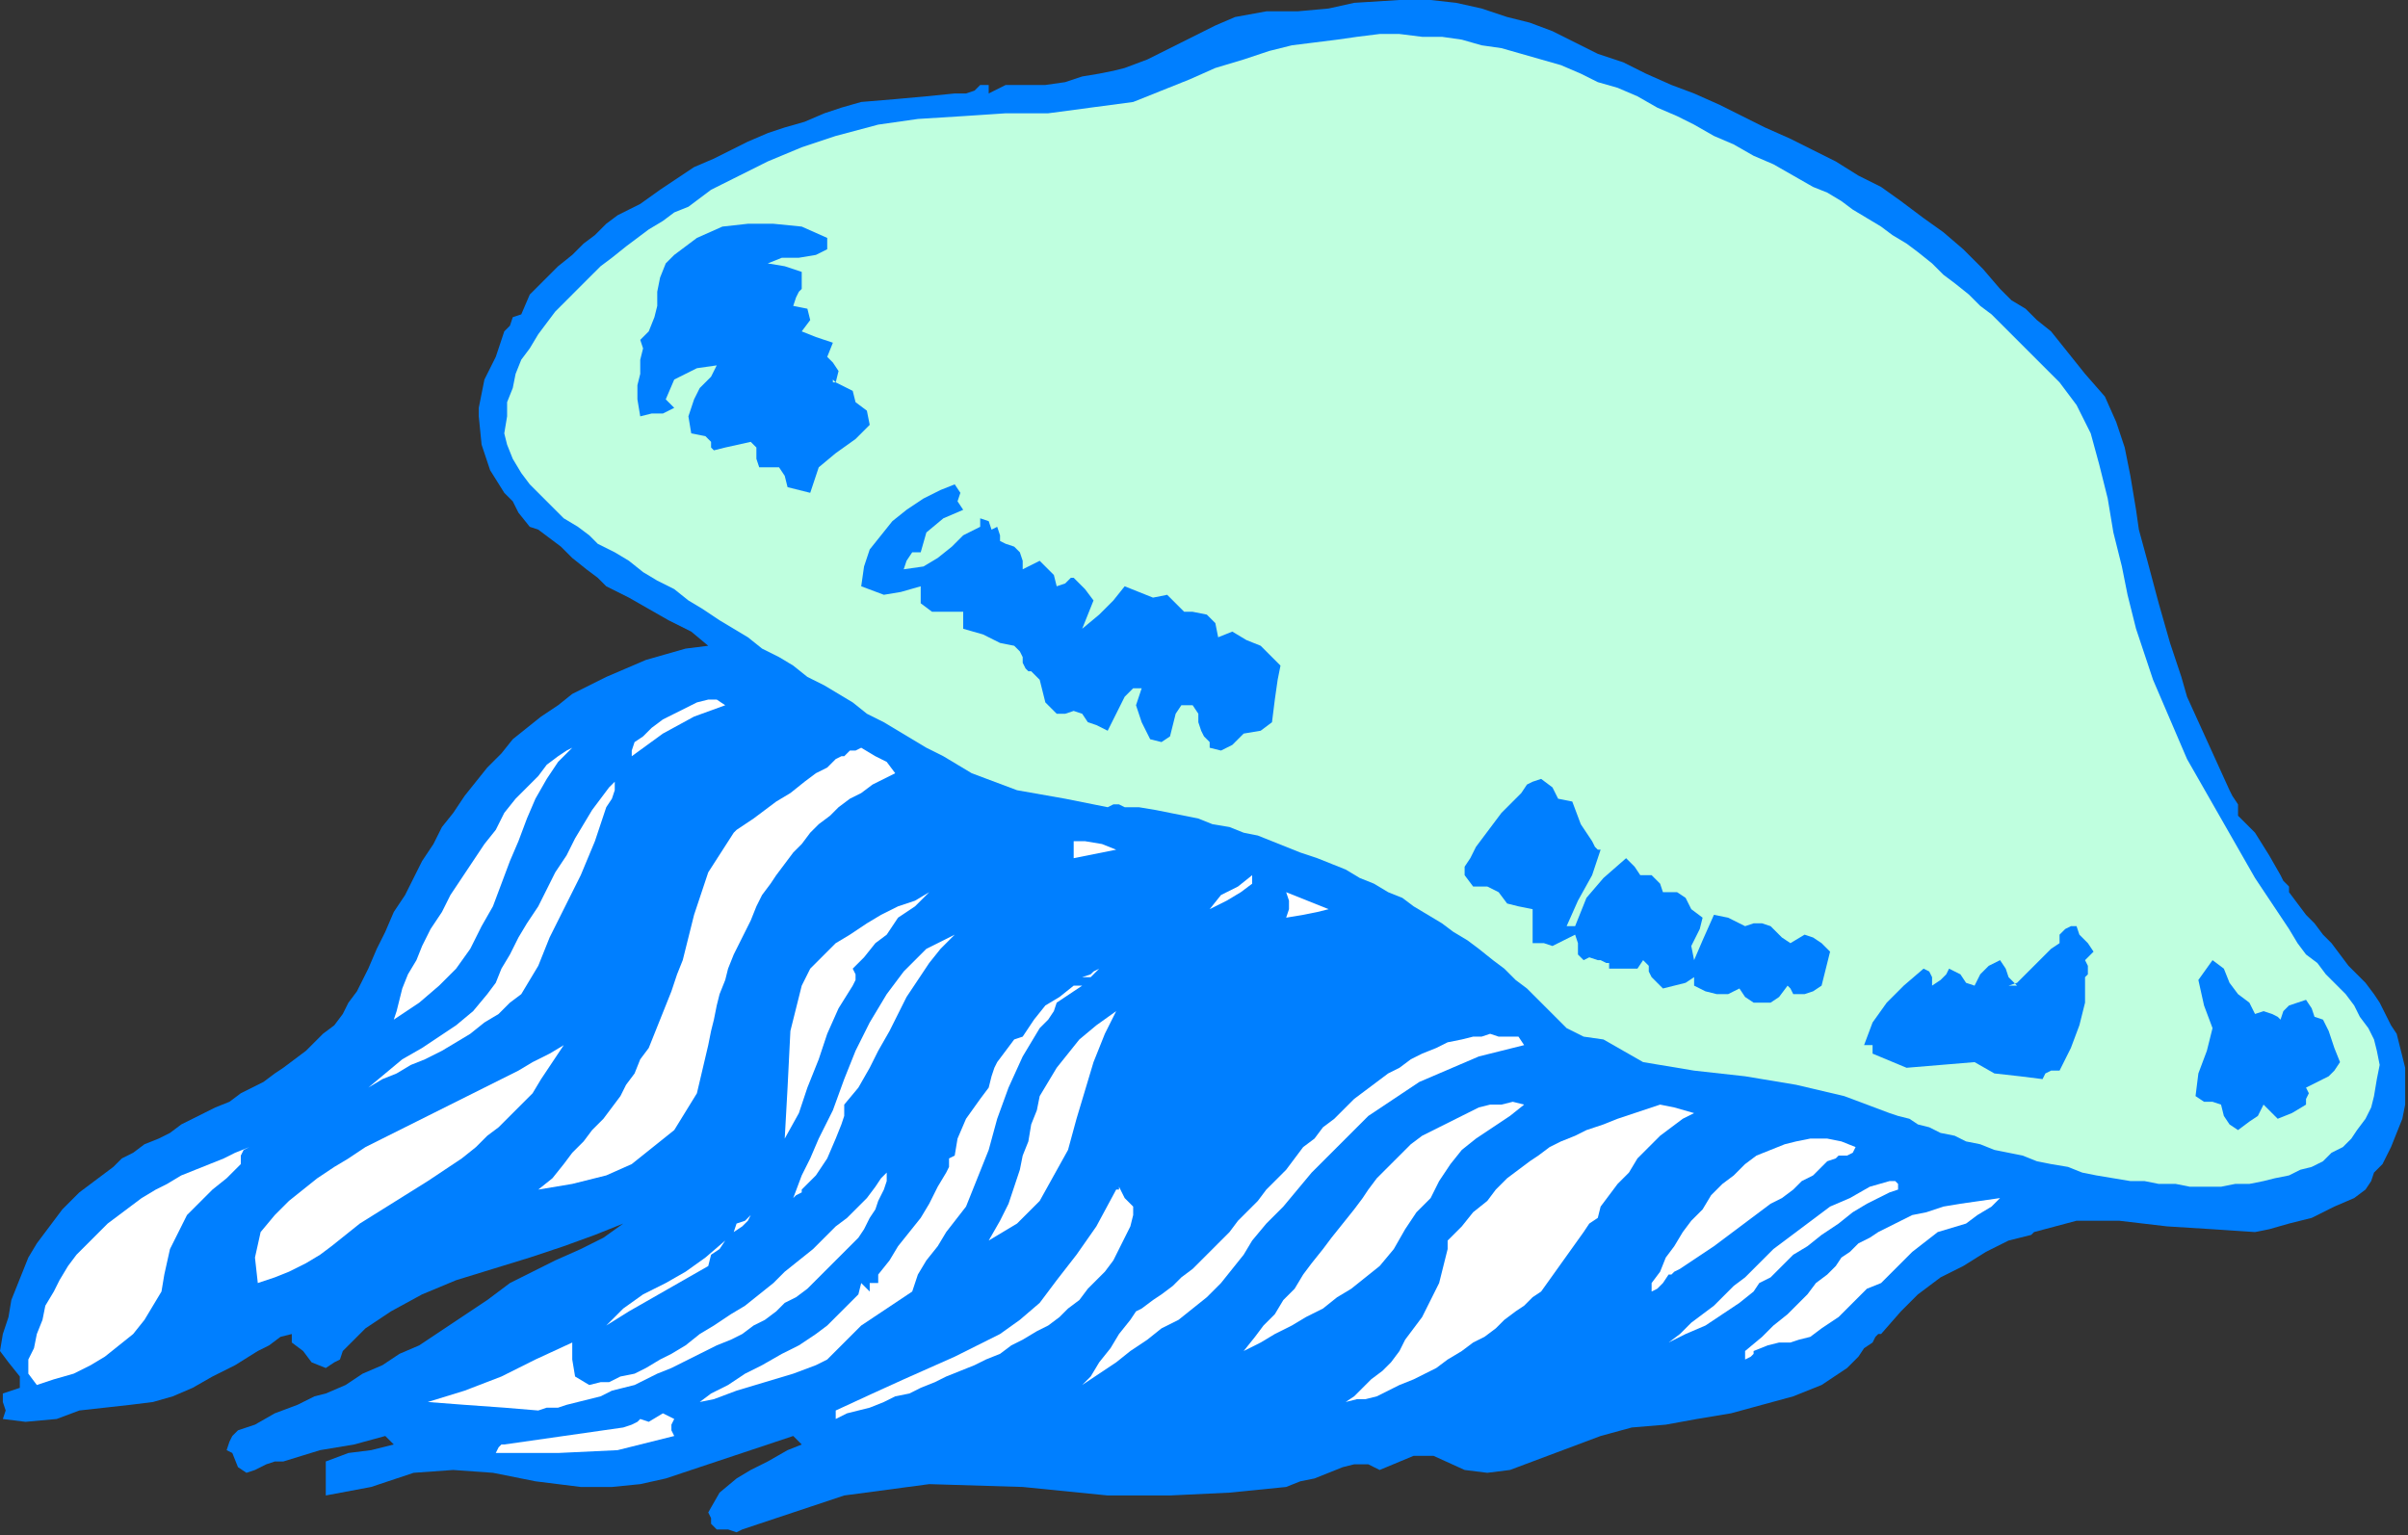
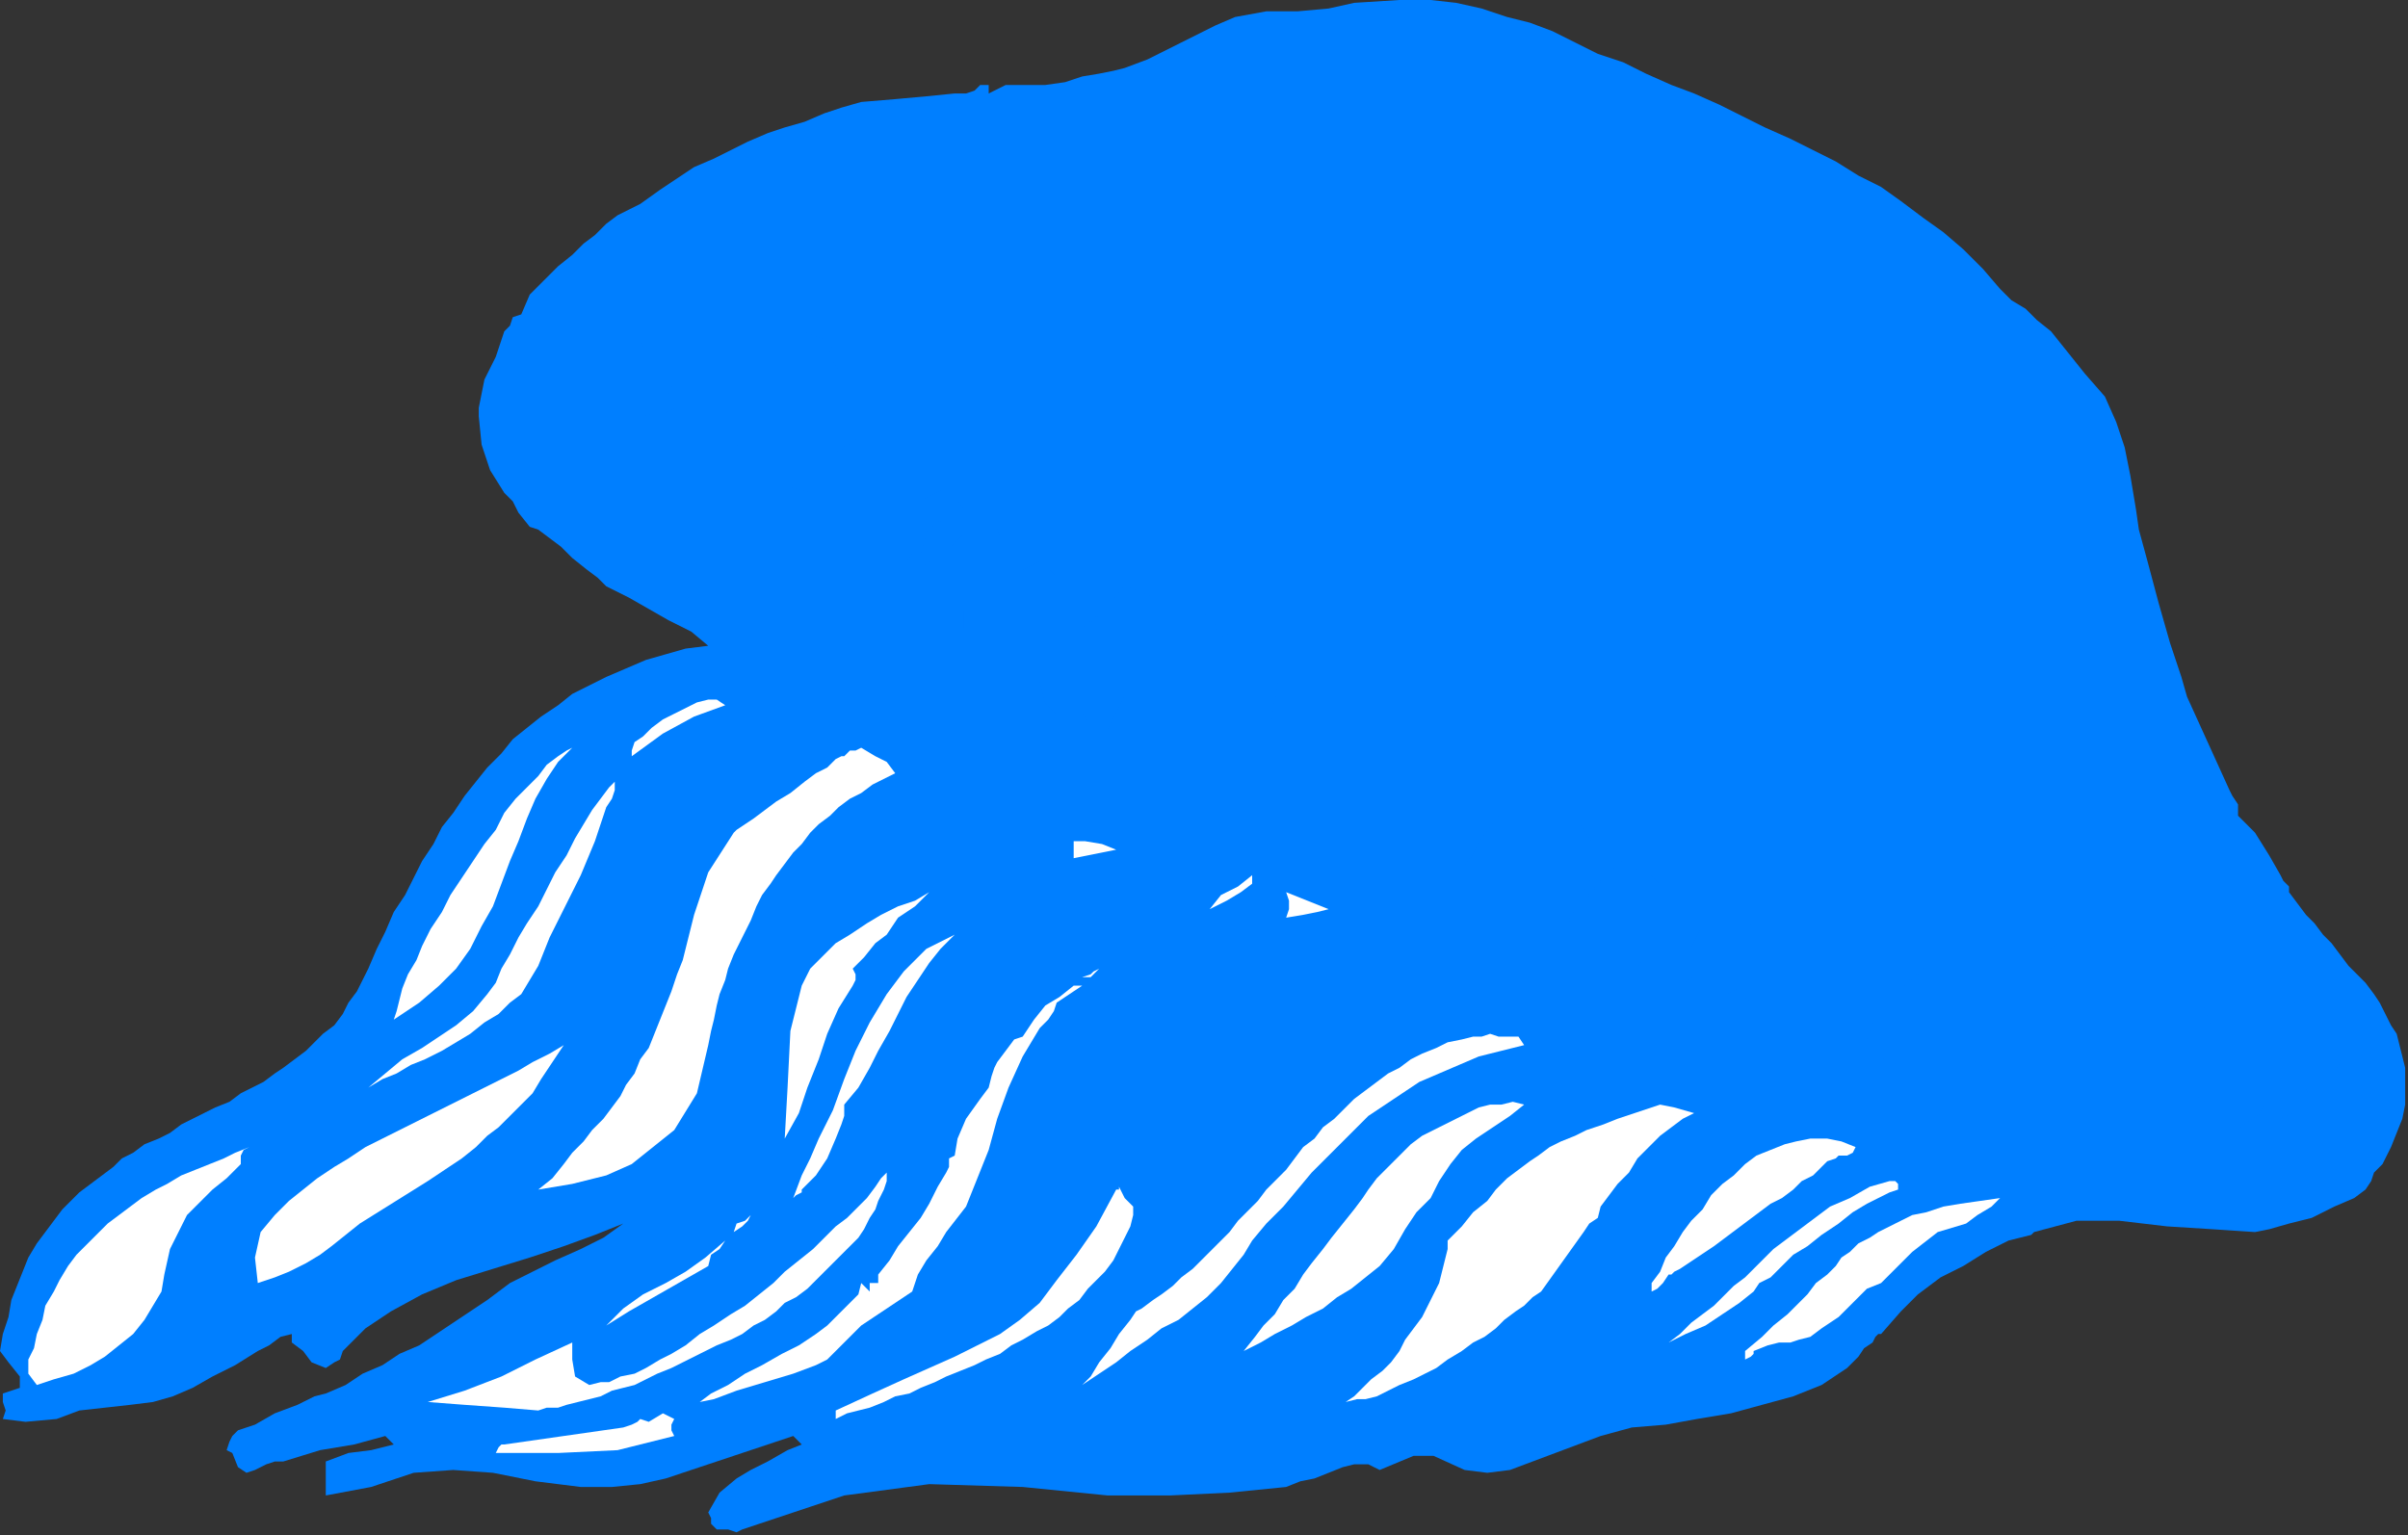
<svg xmlns="http://www.w3.org/2000/svg" xmlns:ns1="http://sodipodi.sourceforge.net/DTD/sodipodi-0.dtd" xmlns:ns2="http://www.inkscape.org/namespaces/inkscape" version="1.0" width="143.933mm" height="91.779mm" id="svg71" ns1:docname="ANSSG186.WMF">
  <rect width="100%" height="100%" fill="#333333" stroke="none" />
  <ns1:namedview pagecolor="#ffffff" bordercolor="#666666" borderopacity="1" objecttolerance="10" gridtolerance="10" guidetolerance="10" ns2:pageopacity="0" ns2:pageshadow="2" ns2:window-width="640" ns2:window-height="480" id="namedview73" />
  <defs id="defs3">
    <pattern id="WMFhbasepattern" patternUnits="userSpaceOnUse" width="6" height="6" x="0" y="0" />
  </defs>
  <path style="fill:#007fff;fill-rule:evenodd;fill-opacity:1;stroke:none;" d="  M 471.04,84.48   L 471.04,84.48   L 475.52,89.6   L 478.08,95.36   L 480,101.12   L 481.28,107.52   L 482.56,115.2   L 482.56,115.2   L 483.2,119.68   L 485.12,126.72   L 487.68,136.32   L 490.24,145.28   L 492.8,152.96   L 494.08,157.44   L 494.08,157.44   L 497.28,164.48   L 500.48,171.52   L 503.68,178.56   L 503.68,178.56   L 504.32,179.84   L 505.6,181.76   L 505.6,184.32   L 505.6,184.32   L 509.44,188.16   L 512.64,193.28   L 515.2,197.76   L 515.2,197.76   L 515.84,199.04   L 517.12,200.32   L 517.12,201.6   L 517.12,201.6   L 519.04,204.16   L 520.96,206.72   L 522.88,208.64   L 524.8,211.2   L 526.72,213.12   L 528.64,215.68   L 530.56,218.24   L 532.48,220.16   L 534.4,222.08   L 536.32,224.64   L 537.6,226.56   L 538.88,229.12   L 540.16,231.68   L 541.44,233.6   L 542.08,236.16   L 542.72,238.72   L 543.36,241.28   L 543.36,243.84   L 543.36,247.04   L 543.36,249.6   L 542.72,252.8   L 541.44,256   L 540.16,259.2   L 538.24,263.04   L 538.24,263.04   L 536.32,264.96   L 535.68,266.88   L 534.4,268.8   L 534.4,268.8   L 531.84,270.72   L 527.36,272.64   L 522.24,275.2   L 517.12,276.48   L 512.64,277.76   L 509.44,278.4   L 509.44,278.4   L 499.84,277.76   L 489.6,277.12   L 478.72,275.84   L 469.12,275.84   L 459.52,278.4   L 459.52,278.4   L 458.88,279.04   L 456.32,279.68   L 453.76,280.32   L 453.76,280.32   L 448.64,282.88   L 443.52,286.08   L 438.4,288.64   L 433.28,292.48   L 429.44,296.32   L 424.96,301.44   L 424.96,301.44   L 424.32,301.44   L 423.68,302.08   L 423.04,303.36   L 423.04,303.36   L 421.12,304.64   L 419.84,306.56   L 417.28,309.12   L 417.28,309.12   L 411.52,312.96   L 405.12,315.52   L 398.08,317.44   L 391.04,319.36   L 383.36,320.64   L 376.32,321.92   L 368.64,322.56   L 361.6,324.48   L 361.6,324.48   L 356.48,326.4   L 351.36,328.32   L 346.24,330.24   L 341.12,332.16   L 336,332.8   L 330.88,332.16   L 330.88,332.16   L 323.84,328.96   L 319.36,328.96   L 311.68,332.16   L 311.68,332.16   L 309.12,330.88   L 305.92,330.88   L 303.36,331.52   L 300.16,332.8   L 296.96,334.08   L 293.76,334.72   L 290.56,336   L 290.56,336   L 277.76,337.28   L 264.32,337.92   L 250.24,337.92   L 250.24,337.92   L 231.04,336   L 209.92,335.36   L 190.72,337.92   L 190.72,337.92   L 183.04,340.48   L 175.36,343.04   L 167.68,345.6   L 167.68,345.6   L 166.4,346.24   L 164.48,345.6   L 161.92,345.6   L 161.92,345.6   L 160.64,344.32   L 160.64,343.04   L 160,341.76   L 160,341.76   L 162.56,337.28   L 166.4,334.08   L 169.6,332.16   L 169.6,332.16   L 173.44,330.24   L 177.92,327.68   L 181.12,326.4   L 181.12,326.4   L 179.2,324.48   L 173.44,326.4   L 167.68,328.32   L 161.92,330.24   L 156.16,332.16   L 150.4,334.08   L 144.64,335.36   L 138.24,336   L 131.2,336   L 131.2,336   L 120.96,334.72   L 111.36,332.8   L 102.4,332.16   L 102.4,332.16   L 93.44,332.8   L 83.84,336   L 73.6,337.92   L 73.6,337.92   L 73.6,334.08   L 73.6,332.16   L 73.6,330.24   L 78.72,328.32   L 83.84,327.68   L 88.96,326.4   L 88.96,326.4   L 87.04,324.48   L 80,326.4   L 72.32,327.68   L 64,330.24   L 64,330.24   L 62.08,330.24   L 60.16,330.88   L 57.6,332.16   L 55.68,332.8   L 53.76,331.52   L 52.48,328.32   L 52.48,328.32   L 51.2,327.68   L 51.84,325.76   L 52.48,324.48   L 52.48,324.48   L 53.76,323.2   L 57.6,321.92   L 62.08,319.36   L 67.2,317.44   L 71.04,315.52   L 73.6,314.88   L 73.6,314.88   L 78.08,312.96   L 81.92,310.4   L 86.4,308.48   L 90.24,305.92   L 94.72,304   L 98.56,301.44   L 102.4,298.88   L 106.24,296.32   L 110.08,293.76   L 110.08,293.76   L 115.2,289.92   L 120.32,287.36   L 125.44,284.8   L 131.2,282.24   L 136.32,279.68   L 140.8,276.48   L 140.8,276.48   L 134.4,279.04   L 127.36,281.6   L 119.68,284.16   L 111.36,286.72   L 103.04,289.28   L 95.36,292.48   L 88.32,296.32   L 82.56,300.16   L 77.44,305.28   L 77.44,305.28   L 76.8,307.2   L 75.52,307.84   L 73.6,309.12   L 73.6,309.12   L 70.4,307.84   L 68.48,305.28   L 65.92,303.36   L 65.92,303.36   L 65.92,301.44   L 63.36,302.08   L 60.8,304   L 58.24,305.28   L 58.24,305.28   L 53.12,308.48   L 48,311.04   L 43.52,313.6   L 39.04,315.52   L 34.56,316.8   L 29.44,317.44   L 23.68,318.08   L 17.92,318.72   L 17.92,318.72   L 12.8,320.64   L 5.76,321.28   L 0.64,320.64   L 0.64,320.64   L 1.28,318.72   L 0.64,316.8   L 0.64,314.88   L 0.64,314.88   L 2.56,314.24   L 4.48,313.6   L 4.48,311.04   L 4.48,311.04   L 1.92,307.84   L 0,305.28   L 0.64,301.44   L 0.64,301.44   L 1.92,297.6   L 2.56,293.76   L 3.84,290.56   L 5.12,287.36   L 6.4,284.16   L 8.32,280.96   L 10.24,278.4   L 12.16,275.84   L 14.08,273.28   L 16,271.36   L 17.92,269.44   L 20.48,267.52   L 23.04,265.6   L 25.6,263.68   L 27.52,261.76   L 30.08,260.48   L 32.64,258.56   L 35.84,257.28   L 38.4,256   L 40.96,254.08   L 43.52,252.8   L 46.08,251.52   L 48.64,250.24   L 51.84,248.96   L 54.4,247.04   L 56.96,245.76   L 59.52,244.48   L 62.08,242.56   L 64,241.28   L 66.56,239.36   L 69.12,237.44   L 71.04,235.52   L 72.96,233.6   L 75.52,231.68   L 77.44,229.12   L 78.72,226.56   L 80.64,224   L 81.92,221.44   L 83.2,218.88   L 83.2,218.88   L 85.12,214.4   L 87.04,210.56   L 88.96,206.08   L 91.52,202.24   L 93.44,198.4   L 95.36,194.56   L 97.92,190.72   L 99.84,186.88   L 102.4,183.68   L 104.96,179.84   L 107.52,176.64   L 110.08,173.44   L 113.28,170.24   L 115.84,167.04   L 119.04,164.48   L 122.24,161.92   L 126.08,159.36   L 129.28,156.8   L 133.12,154.88   L 136.96,152.96   L 141.44,151.04   L 145.92,149.12   L 150.4,147.84   L 154.88,146.56   L 160,145.92   L 160,145.92   L 156.16,142.72   L 151.04,140.16   L 146.56,137.6   L 142.08,135.04   L 136.96,132.48   L 136.96,132.48   L 135.04,130.56   L 132.48,128.64   L 129.28,126.08   L 126.72,123.52   L 124.16,121.6   L 121.6,119.68   L 119.68,119.04   L 119.68,119.04   L 117.12,115.84   L 115.84,113.28   L 113.92,111.36   L 113.92,111.36   L 110.72,106.24   L 108.8,100.48   L 108.16,94.08   L 108.16,94.08   L 108.16,93.44   L 108.16,92.8   L 108.16,92.16   L 108.16,92.16   L 109.44,85.76   L 112,80.64   L 113.92,74.88   L 113.92,74.88   L 115.2,73.6   L 115.84,71.68   L 117.76,71.04   L 117.76,71.04   L 119.68,66.56   L 122.88,63.36   L 126.08,60.16   L 129.28,57.6   L 129.28,57.6   L 129.28,57.6   L 131.84,55.04   L 134.4,53.12   L 136.96,50.56   L 139.52,48.64   L 142.08,47.36   L 144.64,46.08   L 144.64,46.08   L 144.64,46.08   L 149.12,42.88   L 152.96,40.32   L 156.8,37.76   L 161.28,35.84   L 165.12,33.92   L 168.96,32   L 173.44,30.08   L 177.28,28.8   L 181.76,27.52   L 186.24,25.6   L 190.08,24.32   L 194.56,23.04   L 194.56,23.04   L 202.24,22.4   L 209.28,21.76   L 215.68,21.12   L 215.68,21.12   L 218.24,21.12   L 220.16,20.48   L 221.44,19.2   L 221.44,19.2   L 223.36,19.2   L 223.36,21.12   L 227.2,19.2   L 231.68,19.2   L 236.16,19.2   L 240.64,18.56   L 244.48,17.28   L 244.48,17.28   L 248.32,16.64   L 251.52,16   L 254.08,15.36   L 254.08,15.36   L 259.2,13.44   L 264.32,10.88   L 269.44,8.32   L 274.56,5.76   L 279.04,3.84   L 279.04,3.84   L 286.08,2.56   L 293.12,2.56   L 300.16,1.92   L 300.16,1.92   L 305.92,0.64   L 316.16,0   L 323.2,0   L 323.2,0   L 328.96,0.64   L 334.72,1.92   L 340.48,3.84   L 340.48,3.84   L 345.6,5.12   L 350.72,7.04   L 355.84,9.6   L 355.84,9.6   L 360.96,12.16   L 366.72,14.08   L 371.84,16.64   L 377.6,19.2   L 382.72,21.12   L 388.48,23.68   L 393.6,26.24   L 398.72,28.8   L 404.48,31.36   L 409.6,33.92   L 414.72,36.48   L 419.84,39.68   L 424.96,42.24   L 429.44,45.44   L 434.56,49.28   L 439.04,52.48   L 443.52,56.32   L 448,60.8   L 451.84,65.28   L 451.84,65.28   L 454.4,67.84   L 457.6,69.76   L 460.16,72.32   L 463.36,74.88   L 465.92,78.08   L 468.48,81.28   L 471.04,84.48  z " id="path5" />
-   <path style="fill:#bfffdf;fill-rule:evenodd;fill-opacity:1;stroke:none;" d="  M 480.64,134.4   L 481.28,136.96   L 481.92,139.52   L 482.56,142.08   L 482.56,142.08   L 483.84,145.92   L 485.12,149.76   L 486.4,153.6   L 488.32,158.08   L 490.24,162.56   L 492.16,167.04   L 494.08,171.52   L 496.64,176   L 499.2,180.48   L 501.76,184.96   L 504.32,189.44   L 506.88,193.92   L 509.44,198.4   L 512,202.24   L 514.56,206.08   L 517.12,209.92   L 519.04,213.12   L 519.04,213.12   L 520.96,215.68   L 523.52,217.6   L 525.44,220.16   L 527.36,222.08   L 529.92,224.64   L 531.84,227.2   L 533.12,229.76   L 535.04,232.32   L 536.32,234.88   L 536.96,237.44   L 537.6,240.64   L 536.96,243.84   L 536.32,247.68   L 536.32,247.68   L 535.68,250.24   L 534.4,252.8   L 532.48,255.36   L 531.2,257.28   L 529.28,259.2   L 526.72,260.48   L 524.8,262.4   L 522.24,263.68   L 519.68,264.32   L 517.12,265.6   L 513.92,266.24   L 511.36,266.88   L 508.16,267.52   L 504.96,267.52   L 501.76,268.16   L 498.56,268.16   L 494.72,268.16   L 491.52,267.52   L 487.68,267.52   L 484.48,266.88   L 481.28,266.88   L 477.44,266.24   L 473.6,265.6   L 470.4,264.96   L 467.2,263.68   L 463.36,263.04   L 460.16,262.4   L 456.96,261.12   L 453.76,260.48   L 450.56,259.84   L 447.36,258.56   L 444.16,257.92   L 441.6,256.64   L 438.4,256   L 435.84,254.72   L 433.28,254.08   L 431.36,252.8   L 428.8,252.16   L 426.88,251.52   L 426.88,251.52   L 416.64,247.68   L 405.76,245.12   L 394.24,243.2   L 382.72,241.92   L 371.2,240   L 371.2,240   L 366.72,237.44   L 362.24,234.88   L 357.76,234.24   L 357.76,234.24   L 353.92,232.32   L 350.08,228.48   L 347.52,225.92   L 344.96,223.36   L 342.4,221.44   L 339.84,218.88   L 337.28,216.96   L 334.08,214.4   L 331.52,212.48   L 328.32,210.56   L 325.76,208.64   L 322.56,206.72   L 319.36,204.8   L 316.8,202.88   L 313.6,201.6   L 310.4,199.68   L 307.2,198.4   L 304,196.48   L 300.8,195.2   L 297.6,193.92   L 293.76,192.64   L 290.56,191.36   L 287.36,190.08   L 284.16,188.8   L 280.96,188.16   L 277.76,186.88   L 273.92,186.24   L 270.72,184.96   L 267.52,184.32   L 264.32,183.68   L 261.12,183.04   L 257.28,182.4   L 254.08,182.4   L 254.08,182.4   L 252.8,181.76   L 251.52,181.76   L 250.24,182.4   L 250.24,182.4   L 240.64,180.48   L 229.76,178.56   L 219.52,174.72   L 219.52,174.72   L 216.32,172.8   L 213.12,170.88   L 209.28,168.96   L 206.08,167.04   L 202.88,165.12   L 199.68,163.2   L 195.84,161.28   L 192.64,158.72   L 189.44,156.8   L 186.24,154.88   L 182.4,152.96   L 179.2,150.4   L 176,148.48   L 172.16,146.56   L 168.96,144   L 165.76,142.08   L 162.56,140.16   L 158.72,137.6   L 155.52,135.68   L 152.32,133.12   L 148.48,131.2   L 145.28,129.28   L 142.08,126.72   L 138.88,124.8   L 135.04,122.88   L 135.04,122.88   L 133.12,120.96   L 130.56,119.04   L 127.36,117.12   L 124.8,114.56   L 122.24,112   L 119.68,109.44   L 117.76,106.88   L 115.84,103.68   L 114.56,100.48   L 113.92,97.92   L 113.92,97.92   L 114.56,94.08   L 114.56,90.88   L 115.84,87.68   L 116.48,84.48   L 117.76,81.28   L 119.68,78.72   L 121.6,75.52   L 123.52,72.96   L 125.44,70.4   L 128,67.84   L 130.56,65.28   L 133.12,62.72   L 135.68,60.16   L 138.24,58.24   L 141.44,55.68   L 144,53.76   L 146.56,51.84   L 149.76,49.92   L 152.32,48   L 155.52,46.72   L 158.08,44.8   L 160.64,42.88   L 163.2,41.6   L 165.76,40.32   L 165.76,40.32   L 173.44,36.48   L 181.12,33.28   L 188.8,30.72   L 188.8,30.72   L 198.4,28.16   L 207.36,26.88   L 217.6,26.24   L 227.2,25.6   L 236.8,25.6   L 246.4,24.32   L 256,23.04   L 256,23.04   L 262.4,20.48   L 268.8,17.92   L 274.56,15.36   L 280.96,13.44   L 280.96,13.44   L 280.96,13.44   L 286.72,11.52   L 291.84,10.24   L 296.96,9.6   L 302.08,8.96   L 306.56,8.32   L 311.68,7.68   L 316.16,7.68   L 321.28,8.32   L 325.76,8.32   L 330.24,8.96   L 334.72,10.24   L 339.2,10.88   L 343.68,12.16   L 348.16,13.44   L 352.64,14.72   L 357.12,16.64   L 360.96,18.56   L 365.44,19.84   L 369.92,21.76   L 374.4,24.32   L 378.88,26.24   L 382.72,28.16   L 387.2,30.72   L 391.68,32.64   L 396.16,35.2   L 400.64,37.12   L 405.12,39.68   L 409.6,42.24   L 409.6,42.24   L 412.8,43.52   L 416,45.44   L 418.56,47.36   L 421.76,49.28   L 424.96,51.2   L 427.52,53.12   L 430.72,55.04   L 433.28,56.96   L 436.48,59.52   L 439.04,62.08   L 441.6,64   L 444.8,66.56   L 447.36,69.12   L 449.92,71.04   L 452.48,73.6   L 455.04,76.16   L 457.6,78.72   L 460.16,81.28   L 462.72,83.84   L 465.28,86.4   L 465.28,86.4   L 469.12,91.52   L 472.32,97.92   L 474.24,104.96   L 476.16,112.64   L 477.44,120.32   L 479.36,128   L 480.64,134.4  z " id="path7" />
  <path style="fill:#007fff;fill-rule:evenodd;fill-opacity:1;stroke:none;" d="  M 186.88,53.76   L 186.88,56.32   L 184.32,57.6   L 180.48,58.24   L 176.64,58.24   L 173.44,59.52   L 173.44,59.52   L 177.28,60.16   L 181.12,61.44   L 181.12,65.28   L 181.12,65.28   L 180.48,65.92   L 179.84,67.2   L 179.2,69.12   L 179.2,69.12   L 182.4,69.76   L 183.04,72.32   L 181.12,74.88   L 181.12,74.88   L 184.32,76.16   L 188.16,77.44   L 186.88,80.64   L 186.88,80.64   L 188.16,81.92   L 189.44,83.84   L 188.8,86.4   L 188.8,86.4   L 188.16,85.76   L 188.16,86.4   L 188.8,86.4   L 188.8,86.4   L 190.08,87.04   L 191.36,87.68   L 192.64,88.32   L 192.64,88.32   L 193.28,90.88   L 195.84,92.8   L 196.48,96   L 196.48,96   L 193.28,99.2   L 188.8,102.4   L 184.96,105.6   L 183.04,111.36   L 183.04,111.36   L 180.48,110.72   L 177.92,110.08   L 177.28,107.52   L 177.28,107.52   L 176,105.6   L 174.08,105.6   L 171.52,105.6   L 171.52,105.6   L 170.88,103.68   L 170.88,101.12   L 169.6,99.84   L 169.6,99.84   L 163.84,101.12   L 161.28,101.76   L 160.64,101.12   L 160.64,99.84   L 159.36,98.56   L 156.16,97.92   L 156.16,97.92   L 155.52,94.08   L 156.8,90.24   L 158.08,87.68   L 160.64,85.12   L 161.92,82.56   L 161.92,82.56   L 157.44,83.2   L 152.32,85.76   L 150.4,90.24   L 150.4,90.24   L 152.32,92.16   L 149.76,93.44   L 147.2,93.44   L 144.64,94.08   L 144.64,94.08   L 144,90.24   L 144,87.04   L 144.64,84.48   L 144.64,84.48   L 144.64,81.28   L 145.28,78.72   L 144.64,76.8   L 144.64,76.8   L 146.56,74.88   L 147.84,71.68   L 148.48,69.12   L 148.48,65.92   L 149.12,62.72   L 150.4,59.52   L 152.32,57.6   L 152.32,57.6   L 157.44,53.76   L 163.2,51.2   L 168.96,50.56   L 174.72,50.56   L 181.12,51.2   L 186.88,53.76  z " id="path9" />
  <path style="fill:#007fff;fill-rule:evenodd;fill-opacity:1;stroke:none;" d="  M 215.68,109.44   L 216.96,111.36   L 216.32,113.28   L 217.6,115.2   L 217.6,115.2   L 213.12,117.12   L 209.28,120.32   L 208,124.8   L 208,124.8   L 206.08,124.8   L 204.8,126.72   L 204.16,128.64   L 204.16,128.64   L 208.64,128   L 211.84,126.08   L 215.04,123.52   L 217.6,120.96   L 221.44,119.04   L 221.44,119.04   L 221.44,117.12   L 223.36,117.76   L 224,119.68   L 225.28,119.04   L 225.28,119.04   L 225.92,120.96   L 225.92,122.24   L 227.2,122.88   L 227.2,122.88   L 229.12,123.52   L 230.4,124.8   L 231.04,126.72   L 231.04,126.72   L 231.04,128.64   L 234.88,126.72   L 236.16,128   L 238.08,129.92   L 238.72,132.48   L 238.72,132.48   L 238.72,132.48   L 240.64,131.84   L 241.92,130.56   L 242.56,130.56   L 242.56,130.56   L 245.12,133.12   L 247.04,135.68   L 244.48,142.08   L 244.48,142.08   L 244.48,142.08   L 248.32,138.88   L 251.52,135.68   L 254.08,132.48   L 254.08,132.48   L 257.28,133.76   L 260.48,135.04   L 263.68,134.4   L 263.68,134.4   L 265.6,136.32   L 267.52,138.24   L 269.44,138.24   L 269.44,138.24   L 272.64,138.88   L 274.56,140.8   L 275.2,144   L 275.2,144   L 278.4,142.72   L 281.6,144.64   L 284.8,145.92   L 284.8,145.92   L 286.72,147.84   L 289.28,150.4   L 288.64,153.6   L 288.64,153.6   L 288,158.08   L 287.36,163.2   L 284.8,165.12   L 284.8,165.12   L 280.96,165.76   L 278.4,168.32   L 275.84,169.6   L 273.28,168.96   L 273.28,168.96   L 273.28,167.68   L 272,166.4   L 271.36,165.12   L 271.36,165.12   L 270.72,163.2   L 270.72,161.28   L 269.44,159.36   L 269.44,159.36   L 266.88,159.36   L 265.6,161.28   L 264.96,163.84   L 264.32,166.4   L 262.4,167.68   L 259.84,167.04   L 259.84,167.04   L 257.92,163.2   L 256.64,159.36   L 257.92,155.52   L 257.92,155.52   L 256,155.52   L 254.72,156.8   L 254.08,157.44   L 254.08,157.44   L 252.8,160   L 251.52,162.56   L 250.24,165.12   L 250.24,165.12   L 247.68,163.84   L 245.76,163.2   L 244.48,161.28   L 244.48,161.28   L 242.56,160.64   L 240.64,161.28   L 238.72,161.28   L 238.72,161.28   L 238.72,161.28   L 236.16,158.72   L 235.52,156.16   L 234.88,153.6   L 232.96,151.68   L 232.96,151.68   L 232.32,151.68   L 231.68,151.04   L 231.04,149.76   L 231.04,149.76   L 231.04,148.48   L 230.4,147.2   L 229.12,145.92   L 229.12,145.92   L 225.92,145.28   L 222.08,143.36   L 217.6,142.08   L 217.6,142.08   L 217.6,140.16   L 217.6,138.88   L 217.6,138.24   L 217.6,138.24   L 213.76,138.24   L 210.56,138.24   L 208,136.32   L 208,136.32   L 208,132.48   L 203.52,133.76   L 199.68,134.4   L 194.56,132.48   L 194.56,132.48   L 195.2,128   L 196.48,124.16   L 199.04,120.96   L 201.6,117.76   L 204.8,115.2   L 208.64,112.64   L 212.48,110.72   L 215.68,109.44  z " id="path11" />
  <path style="fill:#ffffff;fill-rule:evenodd;fill-opacity:1;stroke:none;" d="  M 163.84,159.36   L 156.8,161.92   L 149.76,165.76   L 142.72,170.88   L 142.72,170.88   L 142.72,169.6   L 143.36,167.68   L 145.28,166.4   L 147.2,164.48   L 149.76,162.56   L 152.32,161.28   L 154.88,160   L 157.44,158.72   L 160,158.08   L 161.92,158.08   L 163.84,159.36  z " id="path13" />
  <path style="fill:#ffffff;fill-rule:evenodd;fill-opacity:1;stroke:none;" d="  M 129.28,168.96   L 126.08,172.16   L 123.52,176   L 120.96,180.48   L 119.04,184.96   L 117.12,190.08   L 115.2,194.56   L 113.28,199.68   L 111.36,204.8   L 108.8,209.28   L 106.24,214.4   L 103.04,218.88   L 99.2,222.72   L 94.72,226.56   L 88.96,230.4   L 88.96,230.4   L 89.6,228.48   L 90.24,225.92   L 90.88,223.36   L 92.16,220.16   L 94.08,216.96   L 95.36,213.76   L 97.28,209.92   L 99.84,206.08   L 101.76,202.24   L 104.32,198.4   L 106.88,194.56   L 109.44,190.72   L 112,187.52   L 113.92,183.68   L 116.48,180.48   L 119.04,177.92   L 121.6,175.36   L 123.52,172.8   L 126.08,170.88   L 128,169.6   L 129.28,168.96  z " id="path15" />
  <path style="fill:#ffffff;fill-rule:evenodd;fill-opacity:1;stroke:none;" d="  M 202.24,174.72   L 199.68,176   L 197.12,177.28   L 194.56,179.2   L 192,180.48   L 189.44,182.4   L 187.52,184.32   L 184.96,186.24   L 183.04,188.16   L 181.12,190.72   L 179.2,192.64   L 177.28,195.2   L 175.36,197.76   L 174.08,199.68   L 172.16,202.24   L 170.88,204.8   L 169.6,208   L 168.32,210.56   L 167.04,213.12   L 165.76,215.68   L 164.48,218.88   L 163.84,221.44   L 162.56,224.64   L 161.92,227.2   L 161.28,230.4   L 160.64,232.96   L 160,236.16   L 160,236.16   L 157.44,247.04   L 152.32,255.36   L 142.72,263.04   L 142.72,263.04   L 136.96,265.6   L 129.28,267.52   L 121.6,268.8   L 121.6,268.8   L 124.8,266.24   L 127.36,263.04   L 129.28,260.48   L 131.84,257.92   L 133.76,255.36   L 136.32,252.8   L 138.24,250.24   L 140.16,247.68   L 141.44,245.12   L 143.36,242.56   L 144.64,239.36   L 146.56,236.8   L 147.84,233.6   L 149.12,230.4   L 150.4,227.2   L 151.68,224   L 152.96,220.16   L 154.24,216.96   L 154.24,216.96   L 156.8,206.72   L 160,197.12   L 165.76,188.16   L 165.76,188.16   L 166.4,187.52   L 168.32,186.24   L 170.24,184.96   L 172.8,183.04   L 175.36,181.12   L 178.56,179.2   L 181.76,176.64   L 184.32,174.72   L 186.88,173.44   L 188.8,171.52   L 190.08,170.88   L 190.72,170.88   L 190.72,170.88   L 192,169.6   L 193.28,169.6   L 194.56,168.96   L 194.56,168.96   L 197.76,170.88   L 200.32,172.16   L 202.24,174.72  z " id="path17" />
  <path style="fill:#007fff;fill-rule:evenodd;fill-opacity:1;stroke:none;" d="  M 352,180.48   L 355.2,181.12   L 357.12,186.24   L 359.68,190.08   L 359.68,190.08   L 360.32,191.36   L 360.96,192   L 361.6,192   L 361.6,192   L 359.68,197.76   L 356.48,203.52   L 353.92,209.28   L 353.92,209.28   L 355.84,209.28   L 358.4,202.88   L 362.24,198.4   L 367.36,193.92   L 367.36,193.92   L 369.28,195.84   L 370.56,197.76   L 373.12,197.76   L 373.12,197.76   L 375.04,199.68   L 375.68,201.6   L 378.88,201.6   L 378.88,201.6   L 380.8,202.88   L 382.08,205.44   L 384.64,207.36   L 384.64,207.36   L 384,209.92   L 382.08,213.76   L 382.72,216.96   L 382.72,216.96   L 384.64,212.48   L 387.2,206.72   L 390.4,207.36   L 390.4,207.36   L 391.68,208   L 392.96,208.64   L 394.24,209.28   L 394.24,209.28   L 396.16,208.64   L 398.08,208.64   L 400,209.28   L 400,209.28   L 402.56,211.84   L 404.48,213.12   L 407.68,211.2   L 407.68,211.2   L 409.6,211.84   L 411.52,213.12   L 413.44,215.04   L 413.44,215.04   L 412.8,217.6   L 412.16,220.16   L 411.52,222.72   L 411.52,222.72   L 409.6,224   L 407.68,224.64   L 405.76,224.64   L 405.76,224.64   L 405.12,224.64   L 404.48,223.36   L 403.84,222.72   L 403.84,222.72   L 401.92,225.28   L 400,226.56   L 396.16,226.56   L 396.16,226.56   L 394.24,225.28   L 392.96,223.36   L 390.4,224.64   L 390.4,224.64   L 390.4,224.64   L 387.84,224.64   L 385.28,224   L 382.72,222.72   L 382.72,222.72   L 382.72,220.8   L 380.8,222.08   L 375.68,223.36   L 373.12,220.8   L 373.12,220.8   L 372.48,219.52   L 372.48,218.24   L 371.2,216.96   L 371.2,216.96   L 369.92,218.88   L 366.72,218.88   L 363.52,218.88   L 363.52,218.88   L 363.52,217.6   L 362.88,217.6   L 361.6,216.96   L 361.6,216.96   L 360.96,216.96   L 359.04,216.32   L 357.76,216.96   L 357.76,216.96   L 356.48,215.68   L 356.48,213.12   L 355.84,211.2   L 355.84,211.2   L 352,213.12   L 352,213.12   L 350.72,213.76   L 348.8,213.12   L 346.24,213.12   L 346.24,213.12   L 346.24,211.84   L 346.24,211.2   L 346.24,211.2   L 346.24,211.2   L 346.24,211.2   L 346.24,205.44   L 343.04,204.8   L 340.48,204.16   L 338.56,201.6   L 338.56,201.6   L 336,200.32   L 332.8,200.32   L 330.88,197.76   L 330.88,197.76   L 330.88,195.84   L 332.16,193.92   L 333.44,191.36   L 335.36,188.8   L 337.28,186.24   L 339.2,183.68   L 341.76,181.12   L 343.68,179.2   L 344.96,177.28   L 346.24,176.64   L 346.24,176.64   L 348.16,176   L 350.72,177.92   L 352,180.48  z " id="path19" />
  <path style="fill:#ffffff;fill-rule:evenodd;fill-opacity:1;stroke:none;" d="  M 136.96,182.4   L 134.4,190.08   L 131.2,197.76   L 127.36,205.44   L 127.36,205.44   L 124.16,211.84   L 121.6,218.24   L 117.76,224.64   L 117.76,224.64   L 115.2,226.56   L 112.64,229.12   L 109.44,231.04   L 106.24,233.6   L 103.04,235.52   L 99.84,237.44   L 96,239.36   L 92.8,240.64   L 89.6,242.56   L 86.4,243.84   L 83.2,245.76   L 83.2,245.76   L 87.04,242.56   L 90.88,239.36   L 95.36,236.8   L 99.2,234.24   L 103.04,231.68   L 106.88,228.48   L 110.08,224.64   L 110.08,224.64   L 112,222.08   L 113.28,218.88   L 115.2,215.68   L 117.12,211.84   L 119.04,208.64   L 121.6,204.8   L 123.52,200.96   L 125.44,197.12   L 128,193.28   L 129.92,189.44   L 131.84,186.24   L 133.76,183.04   L 135.68,180.48   L 137.6,177.92   L 138.88,176.64   L 138.88,176.64   L 138.88,178.56   L 138.24,180.48   L 136.96,182.4  z " id="path21" />
  <path style="fill:#ffffff;fill-rule:evenodd;fill-opacity:1;stroke:none;" d="  M 252.16,192   L 248.96,192.64   L 245.76,193.28   L 242.56,193.92   L 242.56,193.92   L 242.56,190.08   L 245.12,190.08   L 248.96,190.72   L 252.16,192  z " id="path23" />
  <path style="fill:#ffffff;fill-rule:evenodd;fill-opacity:1;stroke:none;" d="  M 282.88,199.68   L 280.32,201.6   L 277.12,203.52   L 273.28,205.44   L 273.28,205.44   L 275.84,202.24   L 279.68,200.32   L 282.88,197.76   L 282.88,197.76   L 282.88,198.4   L 282.88,199.04   L 282.88,199.68  z " id="path25" />
-   <path style="fill:#ffffff;fill-rule:evenodd;fill-opacity:1;stroke:none;" d="  M 300.16,205.44   L 297.6,206.08   L 294.4,206.72   L 290.56,207.36   L 290.56,207.36   L 291.2,205.44   L 291.2,203.52   L 290.56,201.6   L 290.56,201.6   L 300.16,205.44  z " id="path27" />
+   <path style="fill:#ffffff;fill-rule:evenodd;fill-opacity:1;stroke:none;" d="  M 300.16,205.44   L 297.6,206.08   L 294.4,206.72   L 290.56,207.36   L 291.2,205.44   L 291.2,203.52   L 290.56,201.6   L 290.56,201.6   L 300.16,205.44  z " id="path27" />
  <path style="fill:#ffffff;fill-rule:evenodd;fill-opacity:1;stroke:none;" d="  M 200.32,211.2   L 197.76,213.12   L 195.2,216.32   L 192.64,218.88   L 192.64,218.88   L 193.28,220.16   L 193.28,221.44   L 192.64,222.72   L 192.64,222.72   L 189.44,227.84   L 186.88,233.6   L 184.96,239.36   L 182.4,245.76   L 180.48,251.52   L 177.28,257.28   L 177.28,257.28   L 177.92,245.76   L 178.56,232.96   L 181.12,222.72   L 181.12,222.72   L 181.76,221.44   L 182.4,220.16   L 183.04,218.88   L 183.04,218.88   L 186.24,215.68   L 188.8,213.12   L 192,211.2   L 195.84,208.64   L 199.04,206.72   L 202.88,204.8   L 206.72,203.52   L 209.92,201.6   L 209.92,201.6   L 206.72,204.8   L 202.88,207.36   L 200.32,211.2  z " id="path29" />
  <path style="fill:#007fff;fill-rule:evenodd;fill-opacity:1;stroke:none;" d="  M 472.96,215.04   L 471.04,216.96   L 471.68,218.24   L 471.68,220.16   L 471.04,220.8   L 471.04,220.8   L 471.04,222.72   L 471.04,224.64   L 471.04,226.56   L 471.04,226.56   L 469.76,231.68   L 467.84,236.8   L 465.28,241.92   L 465.28,241.92   L 463.36,241.92   L 462.08,242.56   L 461.44,243.84   L 461.44,243.84   L 456.32,243.2   L 450.56,242.56   L 446.08,240   L 446.08,240   L 438.4,240.64   L 430.72,241.28   L 423.04,238.08   L 423.04,238.08   L 423.04,236.16   L 421.12,236.16   L 423.04,231.04   L 426.24,226.56   L 430.08,222.72   L 434.56,218.88   L 434.56,218.88   L 435.84,219.52   L 436.48,220.8   L 436.48,222.72   L 436.48,222.72   L 438.4,221.44   L 439.68,220.16   L 440.32,218.88   L 440.32,218.88   L 442.88,220.16   L 444.16,222.08   L 446.08,222.72   L 446.08,222.72   L 447.36,220.16   L 449.28,218.24   L 451.84,216.96   L 451.84,216.96   L 453.12,218.88   L 453.76,220.8   L 455.68,222.72   L 455.68,222.72   L 453.76,222.72   L 455.68,222.08   L 458.24,219.52   L 460.8,216.96   L 463.36,214.4   L 465.28,213.12   L 465.28,213.12   L 465.28,211.2   L 466.56,209.92   L 467.84,209.28   L 469.12,209.28   L 469.12,209.28   L 469.76,211.2   L 471.68,213.12   L 472.96,215.04  z " id="path31" />
  <path style="fill:#ffffff;fill-rule:evenodd;fill-opacity:1;stroke:none;" d="  M 215.68,211.2   L 212.48,214.4   L 209.92,217.6   L 207.36,221.44   L 204.8,225.28   L 202.88,229.12   L 200.96,232.96   L 198.4,237.44   L 196.48,241.28   L 193.92,245.76   L 190.72,249.6   L 190.72,249.6   L 190.72,252.16   L 190.08,254.08   L 188.8,257.28   L 188.8,257.28   L 186.88,261.76   L 184.32,265.6   L 181.12,268.8   L 181.12,268.8   L 181.12,269.44   L 179.84,270.08   L 179.2,270.72   L 179.2,270.72   L 181.12,265.6   L 183.04,261.76   L 184.96,257.28   L 184.96,257.28   L 188.16,250.88   L 190.72,243.84   L 193.28,237.44   L 196.48,231.04   L 200.32,224.64   L 204.16,219.52   L 209.28,214.4   L 215.68,211.2  z " id="path33" />
  <path style="fill:#007fff;fill-rule:evenodd;fill-opacity:1;stroke:none;" d="  M 505.6,224.64   L 508.16,226.56   L 509.44,229.12   L 511.36,228.48   L 511.36,228.48   L 513.28,229.12   L 514.56,229.76   L 515.2,230.4   L 515.2,230.4   L 515.84,228.48   L 517.12,227.2   L 519.04,226.56   L 519.04,226.56   L 520.96,225.92   L 522.24,227.84   L 522.88,229.76   L 524.8,230.4   L 524.8,230.4   L 526.08,232.96   L 527.36,236.8   L 528.64,240   L 528.64,240   L 527.36,241.92   L 526.08,243.2   L 524.8,243.84   L 524.8,243.84   L 520.96,245.76   L 521.6,247.04   L 520.96,248.32   L 520.96,249.6   L 520.96,249.6   L 517.76,251.52   L 514.56,252.8   L 511.36,249.6   L 511.36,249.6   L 510.08,252.16   L 508.16,253.44   L 505.6,255.36   L 505.6,255.36   L 503.68,254.08   L 502.4,252.16   L 501.76,249.6   L 501.76,249.6   L 499.84,248.96   L 497.92,248.96   L 496,247.68   L 496,247.68   L 496.64,242.56   L 498.56,237.44   L 499.84,232.32   L 499.84,232.32   L 497.92,227.2   L 496.64,221.44   L 499.84,216.96   L 499.84,216.96   L 502.4,218.88   L 503.68,222.08   L 505.6,224.64  z " id="path35" />
  <path style="fill:#ffffff;fill-rule:evenodd;fill-opacity:1;stroke:none;" d="  M 248.32,218.88   L 247.68,219.52   L 247.04,220.16   L 246.4,220.8   L 246.4,220.8   L 245.76,220.8   L 245.12,220.8   L 244.48,220.8   L 244.48,220.8   L 246.4,220.16   L 247.04,219.52   L 248.32,218.88  z " id="path37" />
  <path style="fill:#ffffff;fill-rule:evenodd;fill-opacity:1;stroke:none;" d="  M 244.48,222.72   L 242.56,224   L 240.64,225.28   L 238.72,226.56   L 238.72,226.56   L 238.08,228.48   L 236.8,230.4   L 234.88,232.32   L 234.88,232.32   L 231.04,238.72   L 227.84,245.76   L 225.28,252.8   L 223.36,259.84   L 220.8,266.24   L 218.24,272.64   L 213.76,278.4   L 213.76,278.4   L 211.84,281.6   L 209.28,284.8   L 207.36,288   L 206.08,291.84   L 206.08,291.84   L 202.24,294.4   L 198.4,296.96   L 194.56,299.52   L 194.56,299.52   L 192.64,301.44   L 190.72,303.36   L 188.8,305.28   L 188.8,305.28   L 186.88,307.2   L 184.32,308.48   L 179.2,310.4   L 172.8,312.32   L 166.4,314.24   L 161.28,316.16   L 158.08,316.8   L 158.08,316.8   L 160.64,314.88   L 164.48,312.96   L 168.32,310.4   L 172.16,308.48   L 176.64,305.92   L 180.48,304   L 184.32,301.44   L 186.88,299.52   L 188.8,297.6   L 188.8,297.6   L 189.44,296.96   L 190.08,296.32   L 190.72,295.68   L 190.72,295.68   L 192.64,293.76   L 193.92,292.48   L 194.56,289.92   L 194.56,289.92   L 196.48,291.84   L 196.48,289.92   L 198.4,289.92   L 198.4,288   L 200.96,284.8   L 202.88,281.6   L 205.44,278.4   L 208,275.2   L 209.92,272   L 211.84,268.16   L 213.76,264.96   L 213.76,264.96   L 214.4,263.68   L 214.4,261.76   L 215.68,261.12   L 215.68,261.12   L 216.32,257.28   L 218.24,252.8   L 221.44,248.32   L 223.36,245.76   L 223.36,245.76   L 224,243.2   L 224.64,241.28   L 225.28,240   L 225.28,240   L 227.2,237.44   L 229.12,234.88   L 231.04,234.24   L 231.04,234.24   L 233.6,230.4   L 236.16,227.2   L 239.36,225.28   L 242.56,222.72   L 242.56,222.72   L 244.48,222.72  z " id="path39" />
-   <path style="fill:#ffffff;fill-rule:evenodd;fill-opacity:1;stroke:none;" d="  M 252.16,228.48   L 249.6,233.6   L 247.04,240   L 245.12,246.4   L 243.2,252.8   L 241.28,259.84   L 238.08,265.6   L 234.88,271.36   L 229.76,276.48   L 223.36,280.32   L 223.36,280.32   L 225.92,275.84   L 227.84,272   L 229.12,268.16   L 230.4,264.32   L 231.04,261.12   L 232.32,257.92   L 232.96,254.08   L 234.24,250.88   L 234.88,247.68   L 236.8,244.48   L 238.72,241.28   L 241.28,238.08   L 243.84,234.88   L 247.68,231.68   L 252.16,228.48  z " id="path41" />
  <path style="fill:#ffffff;fill-rule:evenodd;fill-opacity:1;stroke:none;" d="  M 344.32,236.16   L 339.2,237.44   L 334.08,238.72   L 329.6,240.64   L 325.12,242.56   L 320.64,244.48   L 316.8,247.04   L 312.96,249.6   L 309.12,252.16   L 305.92,255.36   L 302.72,258.56   L 299.52,261.76   L 296.32,264.96   L 293.12,268.8   L 289.92,272.64   L 286.08,276.48   L 282.88,280.32   L 282.88,280.32   L 280.96,283.52   L 278.4,286.72   L 275.84,289.92   L 272.64,293.12   L 269.44,295.68   L 269.44,295.68   L 266.24,298.24   L 262.4,300.16   L 259.2,302.72   L 255.36,305.28   L 252.16,307.84   L 248.32,310.4   L 244.48,312.96   L 244.48,312.96   L 246.4,311.04   L 248.32,307.84   L 250.88,304.64   L 252.8,301.44   L 255.36,298.24   L 256.64,296.32   L 257.92,295.68   L 257.92,295.68   L 260.48,293.76   L 262.4,292.48   L 264.96,290.56   L 266.88,288.64   L 269.44,286.72   L 271.36,284.8   L 273.28,282.88   L 275.2,280.96   L 277.76,278.4   L 279.68,275.84   L 281.6,273.92   L 284.16,271.36   L 286.08,268.8   L 288,266.88   L 290.56,264.32   L 292.48,261.76   L 294.4,259.2   L 296.96,257.28   L 298.88,254.72   L 301.44,252.8   L 304,250.24   L 305.92,248.32   L 308.48,246.4   L 311.04,244.48   L 313.6,242.56   L 316.16,241.28   L 318.72,239.36   L 321.28,238.08   L 324.48,236.8   L 327.04,235.52   L 330.24,234.88   L 332.8,234.24   L 332.8,234.24   L 334.72,234.24   L 336.64,233.6   L 338.56,234.24   L 338.56,234.24   L 340.48,234.24   L 343.04,234.24   L 344.32,236.16  z " id="path43" />
  <path style="fill:#ffffff;fill-rule:evenodd;fill-opacity:1;stroke:none;" d="  M 58.24,289.92   L 57.6,284.16   L 58.88,278.4   L 62.08,274.56   L 62.08,274.56   L 65.28,271.36   L 68.48,268.8   L 71.68,266.24   L 75.52,263.68   L 78.72,261.76   L 82.56,259.2   L 86.4,257.28   L 90.24,255.36   L 94.08,253.44   L 97.92,251.52   L 101.76,249.6   L 105.6,247.68   L 109.44,245.76   L 113.28,243.84   L 117.12,241.92   L 120.32,240   L 124.16,238.08   L 127.36,236.16   L 127.36,236.16   L 124.8,240   L 122.24,243.84   L 120.32,247.04   L 117.76,249.6   L 115.2,252.16   L 112.64,254.72   L 110.08,256.64   L 107.52,259.2   L 104.32,261.76   L 100.48,264.32   L 96.64,266.88   L 96.64,266.88   L 91.52,270.08   L 86.4,273.28   L 81.28,276.48   L 81.28,276.48   L 78.08,279.04   L 74.88,281.6   L 72.32,283.52   L 69.12,285.44   L 65.28,287.36   L 62.08,288.64   L 58.24,289.92  z " id="path45" />
  <path style="fill:#ffffff;fill-rule:evenodd;fill-opacity:1;stroke:none;" d="  M 382.72,251.52   L 380.16,252.8   L 377.6,254.72   L 375.04,256.64   L 372.48,259.2   L 369.92,261.76   L 368,264.96   L 365.44,267.52   L 363.52,270.08   L 361.6,272.64   L 361.6,272.64   L 360.96,275.2   L 359.04,276.48   L 357.76,278.4   L 357.76,278.4   L 354.56,282.88   L 351.36,287.36   L 348.16,291.84   L 348.16,291.84   L 346.24,293.12   L 344.32,295.04   L 342.4,296.32   L 339.84,298.24   L 337.92,300.16   L 335.36,302.08   L 332.8,303.36   L 330.24,305.28   L 327.04,307.2   L 324.48,309.12   L 321.92,310.4   L 319.36,311.68   L 316.16,312.96   L 313.6,314.24   L 311.04,315.52   L 308.48,316.16   L 306.56,316.16   L 304,316.8   L 304,316.8   L 305.92,315.52   L 307.84,313.6   L 309.76,311.68   L 312.32,309.76   L 314.24,307.84   L 316.16,305.28   L 317.44,302.72   L 319.36,300.16   L 321.28,297.6   L 322.56,295.04   L 323.84,292.48   L 325.12,289.92   L 325.76,287.36   L 326.4,284.8   L 327.04,282.24   L 327.04,280.32   L 327.04,280.32   L 330.24,277.12   L 332.8,273.92   L 336,271.36   L 337.92,268.8   L 340.48,266.24   L 343.04,264.32   L 345.6,262.4   L 347.52,261.12   L 350.08,259.2   L 352.64,257.92   L 355.84,256.64   L 358.4,255.36   L 362.24,254.08   L 365.44,252.8   L 369.28,251.52   L 369.28,251.52   L 375.04,249.6   L 378.24,250.24   L 382.72,251.52  z " id="path47" />
  <path style="fill:#ffffff;fill-rule:evenodd;fill-opacity:1;stroke:none;" d="  M 344.32,249.6   L 341.12,252.16   L 337.28,254.72   L 333.44,257.28   L 330.24,259.84   L 327.68,263.04   L 325.12,266.88   L 323.2,270.72   L 323.2,270.72   L 320,273.92   L 317.44,277.76   L 314.88,282.24   L 311.68,286.08   L 311.68,286.08   L 308.48,288.64   L 305.28,291.2   L 302.08,293.12   L 298.88,295.68   L 295.04,297.6   L 291.84,299.52   L 288,301.44   L 284.8,303.36   L 280.96,305.28   L 280.96,305.28   L 283.52,302.08   L 285.44,299.52   L 288,296.96   L 289.92,293.76   L 292.48,291.2   L 294.4,288   L 296.32,285.44   L 298.88,282.24   L 300.8,279.68   L 303.36,276.48   L 305.92,273.28   L 307.84,270.72   L 307.84,270.72   L 309.12,268.8   L 311.04,266.24   L 312.96,264.32   L 314.88,262.4   L 316.8,260.48   L 318.72,258.56   L 321.28,256.64   L 323.84,255.36   L 326.4,254.08   L 328.96,252.8   L 331.52,251.52   L 334.08,250.24   L 336.64,249.6   L 339.2,249.6   L 341.76,248.96   L 344.32,249.6  z " id="path49" />
  <path style="fill:#ffffff;fill-rule:evenodd;fill-opacity:1;stroke:none;" d="  M 419.2,259.2   L 419.2,259.2   L 418.56,260.48   L 417.28,261.12   L 415.36,261.12   L 415.36,261.12   L 414.72,261.76   L 412.8,262.4   L 411.52,263.68   L 409.6,265.6   L 407.04,266.88   L 405.12,268.8   L 402.56,270.72   L 400,272   L 397.44,273.92   L 394.88,275.84   L 392.32,277.76   L 389.76,279.68   L 387.2,281.6   L 385.28,282.88   L 383.36,284.16   L 381.44,285.44   L 379.52,286.72   L 378.24,287.36   L 377.6,288   L 376.96,288   L 376.96,288   L 375.68,289.92   L 374.4,291.2   L 373.12,291.84   L 373.12,291.84   L 373.12,289.92   L 375.04,287.36   L 376.32,284.16   L 378.24,281.6   L 380.16,278.4   L 382.08,275.84   L 384.64,273.28   L 386.56,270.08   L 389.12,267.52   L 391.68,265.6   L 394.24,263.04   L 396.8,261.12   L 400,259.84   L 403.2,258.56   L 405.76,257.92   L 408.96,257.28   L 412.8,257.28   L 416,257.92   L 419.2,259.2  z " id="path51" />
  <path style="fill:#ffffff;fill-rule:evenodd;fill-opacity:1;stroke:none;" d="  M 54.4,263.04   L 51.2,266.24   L 48,268.8   L 44.8,272   L 42.24,274.56   L 40.32,278.4   L 38.4,282.24   L 37.12,288   L 37.12,288   L 36.48,291.84   L 34.56,295.04   L 32.64,298.24   L 30.08,301.44   L 26.88,304   L 23.68,306.56   L 20.48,308.48   L 16.64,310.4   L 12.16,311.68   L 8.32,312.96   L 8.32,312.96   L 6.4,310.4   L 6.4,307.2   L 7.68,304.64   L 8.32,301.44   L 8.32,301.44   L 9.6,298.24   L 10.24,295.04   L 12.16,291.84   L 13.44,289.28   L 15.36,286.08   L 17.28,283.52   L 19.2,281.6   L 21.76,279.04   L 24.32,276.48   L 26.88,274.56   L 29.44,272.64   L 32,270.72   L 35.2,268.8   L 37.76,267.52   L 40.96,265.6   L 44.16,264.32   L 47.36,263.04   L 50.56,261.76   L 53.12,260.48   L 56.32,259.2   L 56.32,259.2   L 55.04,259.84   L 54.4,261.12   L 54.4,263.04  z " id="path53" />
  <path style="fill:#ffffff;fill-rule:evenodd;fill-opacity:1;stroke:none;" d="  M 96.64,316.8   L 104.96,314.24   L 113.28,311.04   L 120.96,307.2   L 129.28,303.36   L 129.28,303.36   L 129.28,307.2   L 129.92,311.04   L 133.12,312.96   L 133.12,312.96   L 135.68,312.32   L 137.6,312.32   L 140.16,311.04   L 143.36,310.4   L 145.92,309.12   L 149.12,307.2   L 151.68,305.92   L 154.88,304   L 158.08,301.44   L 161.28,299.52   L 165.12,296.96   L 168.32,295.04   L 171.52,292.48   L 174.72,289.92   L 177.28,287.36   L 180.48,284.8   L 183.68,282.24   L 186.24,279.68   L 188.8,277.12   L 191.36,275.2   L 193.92,272.64   L 195.84,270.72   L 197.76,268.16   L 199.04,266.24   L 200.32,264.96   L 200.32,264.96   L 200.32,266.88   L 199.68,268.8   L 198.4,271.36   L 197.76,273.28   L 196.48,275.2   L 195.2,277.76   L 193.92,279.68   L 192,281.6   L 190.08,283.52   L 188.16,285.44   L 186.24,287.36   L 184.32,289.28   L 182.4,291.2   L 179.84,293.12   L 177.28,294.4   L 175.36,296.32   L 172.8,298.24   L 170.24,299.52   L 167.68,301.44   L 165.12,302.72   L 161.92,304   L 159.36,305.28   L 156.8,306.56   L 154.24,307.84   L 151.68,309.12   L 148.48,310.4   L 145.92,311.68   L 143.36,312.96   L 140.8,313.6   L 138.24,314.24   L 135.68,315.52   L 133.12,316.16   L 130.56,316.8   L 128,317.44   L 126.08,318.08   L 123.52,318.08   L 121.6,318.72   L 121.6,318.72   L 113.92,318.08   L 104.96,317.44   L 96.64,316.8  z " id="path55" />
  <path style="fill:#ffffff;fill-rule:evenodd;fill-opacity:1;stroke:none;" d="  M 428.8,268.8   L 426.88,269.44   L 424.32,270.72   L 421.76,272   L 418.56,273.92   L 415.36,276.48   L 411.52,279.04   L 408.32,281.6   L 405.12,283.52   L 402.56,286.08   L 400,288.64   L 397.44,289.92   L 396.16,291.84   L 396.16,291.84   L 392.96,294.4   L 389.12,296.96   L 385.28,299.52   L 380.8,301.44   L 376.96,303.36   L 376.96,303.36   L 379.52,301.44   L 382.08,298.88   L 384.64,296.96   L 387.2,295.04   L 389.76,292.48   L 391.68,290.56   L 394.24,288.64   L 396.16,286.72   L 398.72,284.16   L 400.64,282.24   L 403.2,280.32   L 405.76,278.4   L 408.32,276.48   L 410.88,274.56   L 413.44,272.64   L 413.44,272.64   L 417.92,270.72   L 422.4,268.16   L 426.88,266.88   L 426.88,266.88   L 428.16,266.88   L 428.8,267.52   L 428.8,268.8  z " id="path57" />
  <path style="fill:#ffffff;fill-rule:evenodd;fill-opacity:1;stroke:none;" d="  M 254.08,270.72   L 254.08,270.72   L 256,272.64   L 256,273.28   L 256,273.92   L 256,274.56   L 256,274.56   L 255.36,277.12   L 254.08,279.68   L 252.8,282.24   L 251.52,284.8   L 249.6,287.36   L 247.68,289.28   L 245.76,291.2   L 243.84,293.76   L 241.28,295.68   L 239.36,297.6   L 236.8,299.52   L 234.24,300.8   L 231.04,302.72   L 228.48,304   L 225.92,305.92   L 222.72,307.2   L 220.16,308.48   L 216.96,309.76   L 213.76,311.04   L 211.2,312.32   L 208,313.6   L 205.44,314.88   L 202.24,315.52   L 199.68,316.8   L 196.48,318.08   L 193.92,318.72   L 191.36,319.36   L 188.8,320.64   L 188.8,320.64   L 188.8,318.72   L 197.12,314.88   L 204.16,311.68   L 209.92,309.12   L 215.68,306.56   L 220.8,304   L 225.92,301.44   L 230.4,298.24   L 234.88,294.4   L 238.72,289.28   L 243.2,283.52   L 247.68,277.12   L 252.16,268.8   L 252.16,268.8   L 252.8,268.8   L 252.8,268.16   L 252.16,266.88   L 252.16,266.88   L 254.08,270.72  z " id="path59" />
  <path style="fill:#ffffff;fill-rule:evenodd;fill-opacity:1;stroke:none;" d="  M 451.84,270.72   L 449.92,272.64   L 446.72,274.56   L 444.16,276.48   L 444.16,276.48   L 437.76,278.4   L 432,282.88   L 426.88,288   L 426.88,288   L 424.96,289.92   L 426.88,288   L 424.96,289.92   L 424.96,289.92   L 421.76,291.2   L 418.56,294.4   L 415.36,297.6   L 415.36,297.6   L 411.52,300.16   L 408.96,302.08   L 406.4,302.72   L 404.48,303.36   L 401.92,303.36   L 399.36,304   L 396.16,305.28   L 396.16,305.28   L 396.16,305.92   L 395.52,306.56   L 394.24,307.2   L 394.24,307.2   L 394.24,307.2   L 394.24,305.28   L 394.24,305.28   L 398.08,302.08   L 400.64,299.52   L 403.84,296.96   L 406.4,294.4   L 408.32,292.48   L 410.24,289.92   L 412.8,288   L 414.72,286.08   L 416,284.16   L 417.92,282.88   L 419.84,280.96   L 422.4,279.68   L 424.32,278.4   L 426.88,277.12   L 429.44,275.84   L 432,274.56   L 435.2,273.92   L 439.04,272.64   L 442.88,272   L 447.36,271.36   L 451.84,270.72  z " id="path61" />
  <path style="fill:#ffffff;fill-rule:evenodd;fill-opacity:1;stroke:none;" d="  M 165.76,278.4   L 166.4,276.48   L 168.32,275.84   L 169.6,274.56   L 169.6,274.56   L 168.96,275.84   L 167.68,277.12   L 165.76,278.4  z " id="path63" />
  <path style="fill:#ffffff;fill-rule:evenodd;fill-opacity:1;stroke:none;" d="  M 160,286.08   L 155.52,288.64   L 151.04,291.2   L 146.56,293.76   L 142.08,296.32   L 136.96,299.52   L 136.96,299.52   L 140.8,295.68   L 145.28,292.48   L 150.4,289.92   L 154.88,287.36   L 159.36,284.16   L 163.84,280.32   L 163.84,280.32   L 162.56,282.24   L 160.64,283.52   L 160,286.08  z " id="path65" />
  <path style="fill:#ffffff;fill-rule:evenodd;fill-opacity:1;stroke:none;" d="  M 152.32,320.64   L 151.68,321.92   L 151.68,323.2   L 152.32,324.48   L 152.32,324.48   L 139.52,327.68   L 126.08,328.32   L 112,328.32   L 112,328.32   L 112.64,327.04   L 113.28,326.4   L 113.92,326.4   L 113.92,326.4   L 122.88,325.12   L 131.84,323.84   L 140.8,322.56   L 140.8,322.56   L 140.8,322.56   L 140.8,322.56   L 142.72,321.92   L 144,321.28   L 144.64,320.64   L 144.64,320.64   L 146.56,321.28   L 149.76,319.36   L 152.32,320.64  z " id="path67" />
  <path style="fill:#ffffff;fill-rule:evenodd;fill-opacity:1;stroke:none;" d="  M 215.68,326.4   L 219.52,324.48   L 219.52,324.48   L 215.68,326.4  z " id="path69" />
</svg>